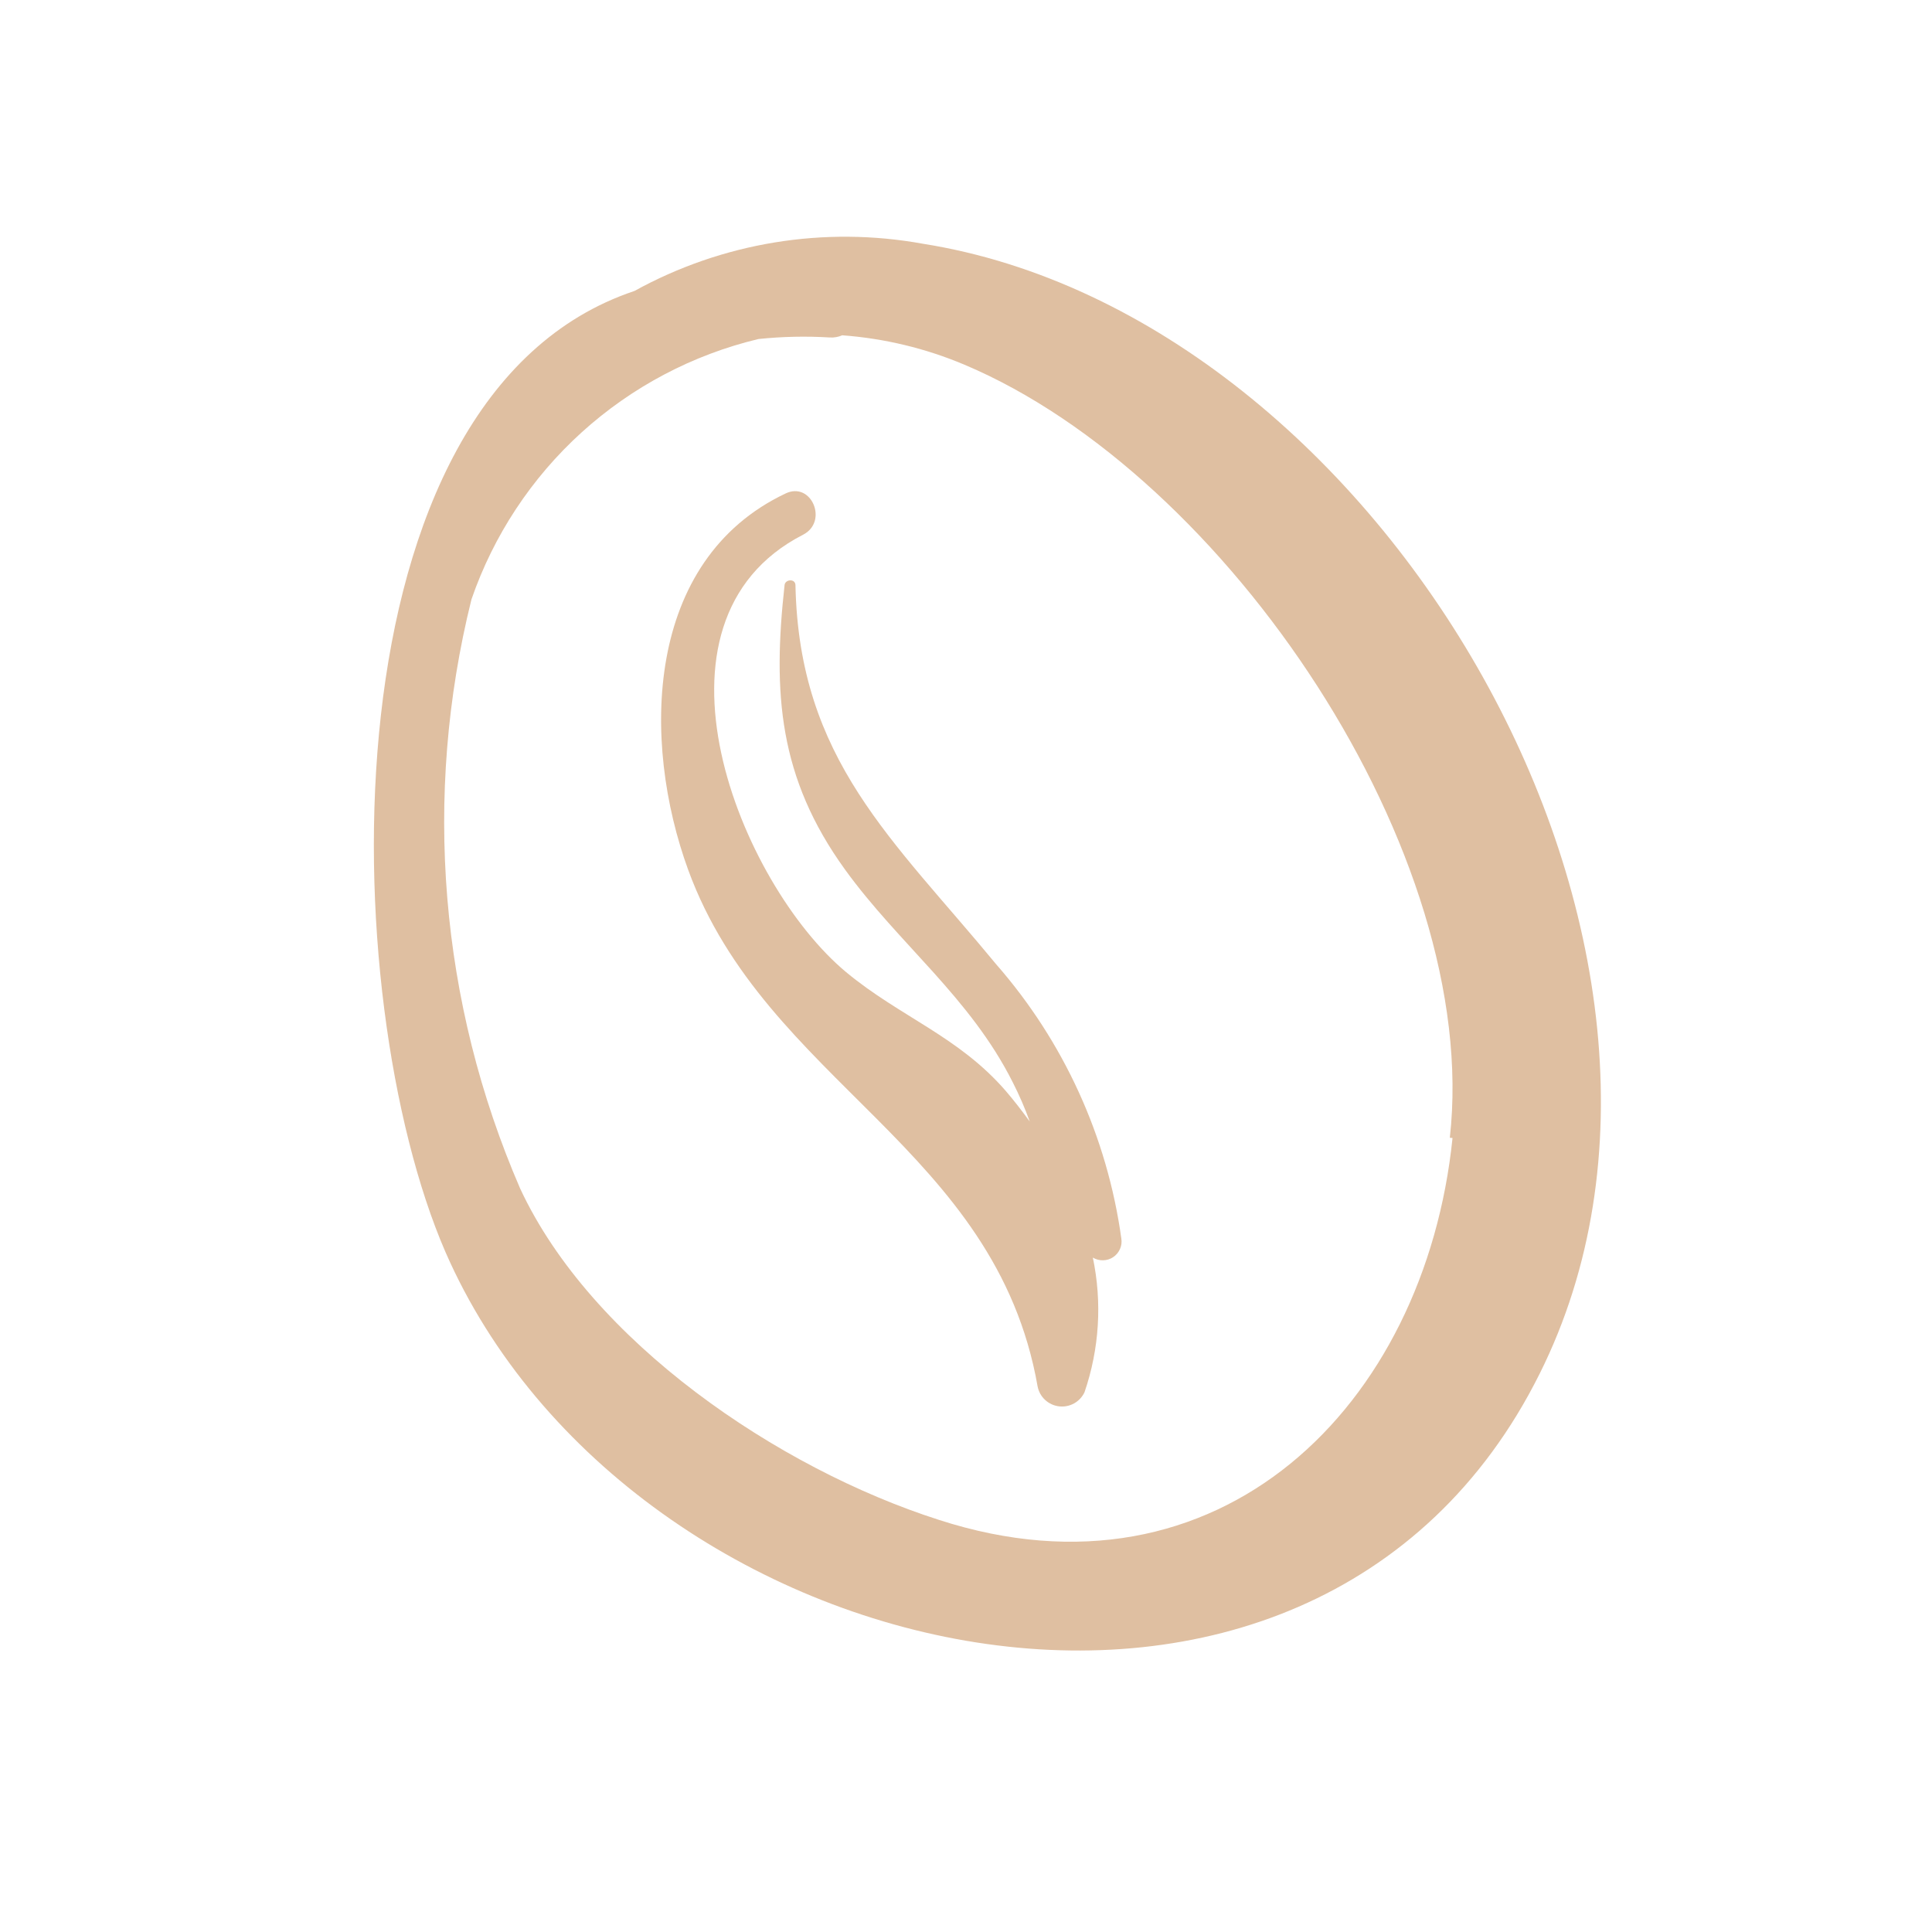
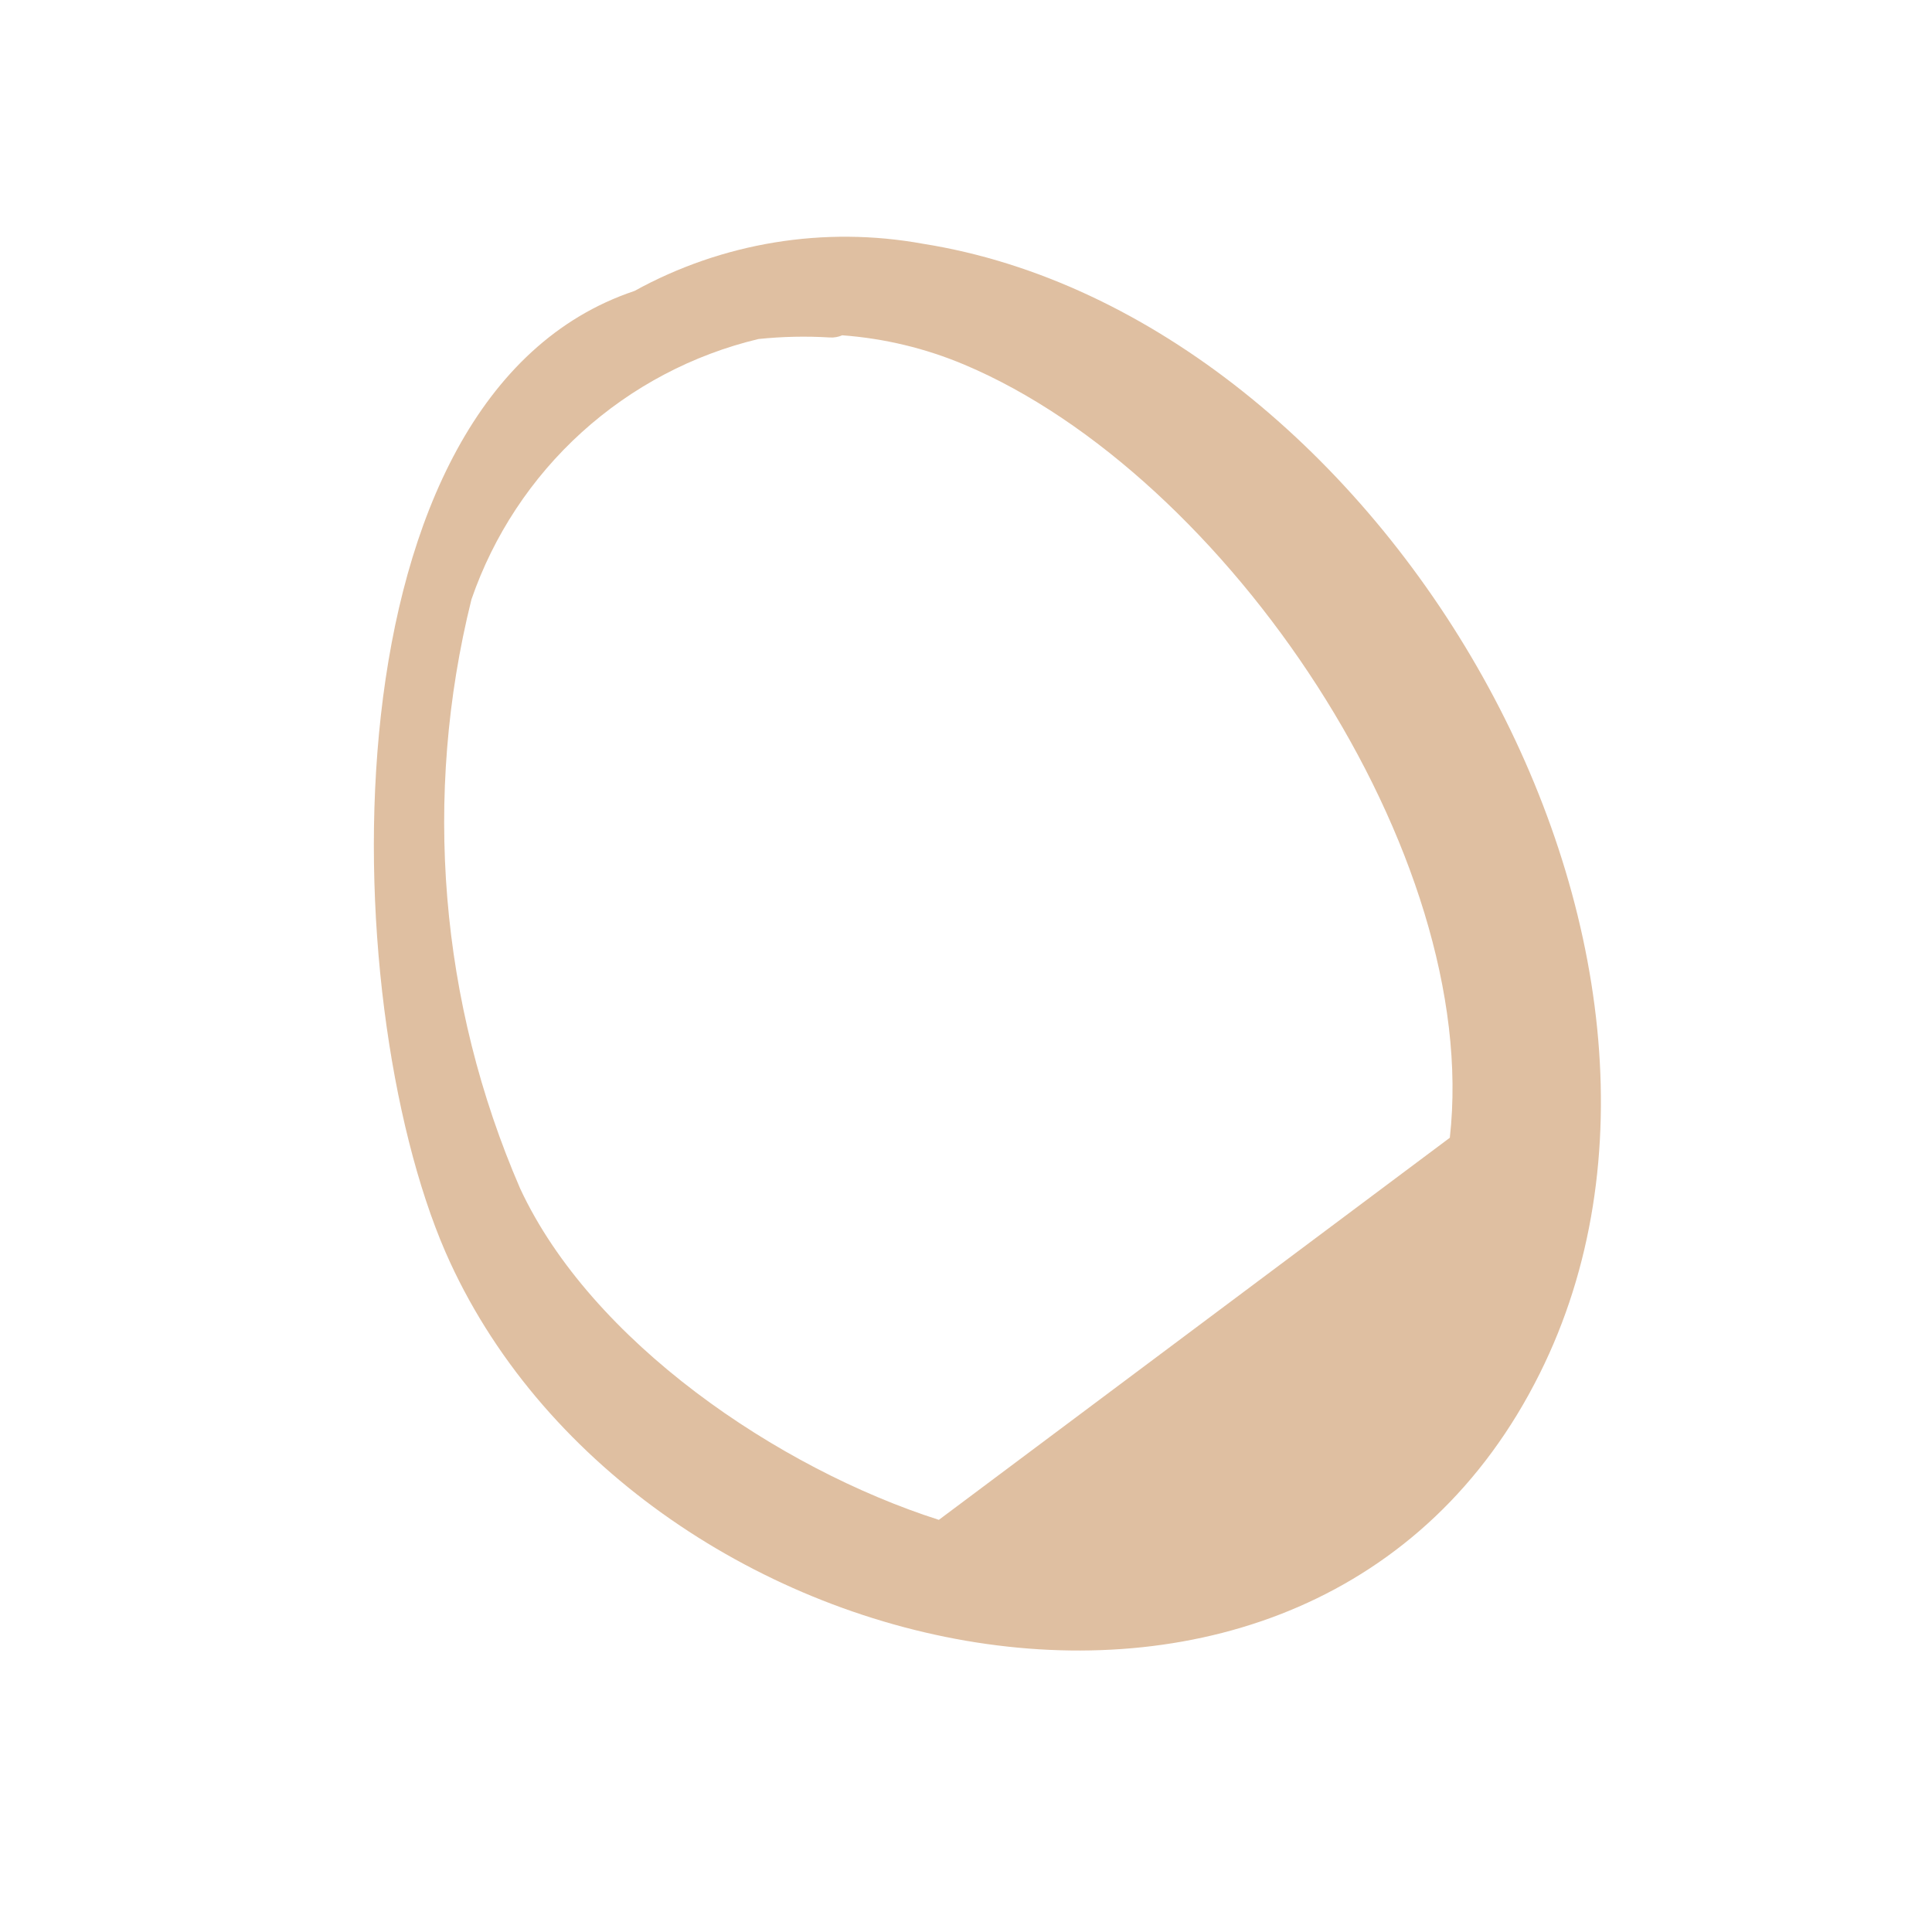
<svg xmlns="http://www.w3.org/2000/svg" width="40" height="40" viewBox="0 0 40 40" fill="none">
-   <path d="M9.221 25.918C6.936 20.646 6.641 8.195 13.136 6.024C14.956 5.02 17.066 4.675 19.111 5.047C28.613 6.555 36.26 19.662 31.878 28.439C27.165 37.9 13.038 34.661 9.221 25.918ZM30.017 23.556C30.678 17.683 25.397 9.835 19.961 7.548C19.159 7.21 18.306 7.006 17.438 6.942C17.356 6.977 17.267 6.993 17.178 6.987C16.687 6.957 16.193 6.968 15.703 7.019C14.339 7.345 13.08 8.011 12.041 8.953C11.003 9.895 10.218 11.084 9.761 12.41C8.749 16.476 9.103 20.762 10.769 24.607C12.242 27.774 16.104 30.4 19.438 31.467C25.237 33.346 29.502 29.121 30.073 23.561L30.017 23.556Z" fill="#C99462" fill-opacity="0.6" />
-   <path d="M22.454 28.824C22.408 28.922 22.332 29.003 22.238 29.056C22.143 29.108 22.034 29.13 21.926 29.117C21.818 29.104 21.718 29.057 21.638 28.984C21.558 28.91 21.504 28.813 21.483 28.707C20.616 23.766 15.863 22.416 14.25 18.015C13.271 15.335 13.352 11.599 16.26 10.219C16.801 9.955 17.157 10.803 16.624 11.072C13.116 12.875 15.322 18.301 17.519 20.128C18.637 21.055 19.849 21.458 20.826 22.59C20.998 22.79 21.167 23.011 21.32 23.22C21.22 22.944 21.103 22.674 20.97 22.412C20.084 20.646 18.615 19.551 17.495 18.003C16.118 16.098 15.997 14.342 16.244 12.11C16.26 11.992 16.463 11.976 16.469 12.111C16.542 15.736 18.495 17.38 20.626 19.966C22.025 21.565 22.925 23.539 23.216 25.643C23.228 25.717 23.218 25.792 23.188 25.86C23.157 25.928 23.109 25.987 23.047 26.028C22.985 26.069 22.912 26.092 22.838 26.093C22.763 26.095 22.69 26.075 22.626 26.037C22.821 26.964 22.761 27.927 22.454 28.824Z" fill="#C99462" fill-opacity="0.6" />
+   <path d="M9.221 25.918C6.936 20.646 6.641 8.195 13.136 6.024C14.956 5.02 17.066 4.675 19.111 5.047C28.613 6.555 36.26 19.662 31.878 28.439C27.165 37.9 13.038 34.661 9.221 25.918ZM30.017 23.556C30.678 17.683 25.397 9.835 19.961 7.548C19.159 7.21 18.306 7.006 17.438 6.942C17.356 6.977 17.267 6.993 17.178 6.987C16.687 6.957 16.193 6.968 15.703 7.019C14.339 7.345 13.08 8.011 12.041 8.953C11.003 9.895 10.218 11.084 9.761 12.41C8.749 16.476 9.103 20.762 10.769 24.607C12.242 27.774 16.104 30.4 19.438 31.467L30.017 23.556Z" fill="#C99462" fill-opacity="0.6" />
</svg>